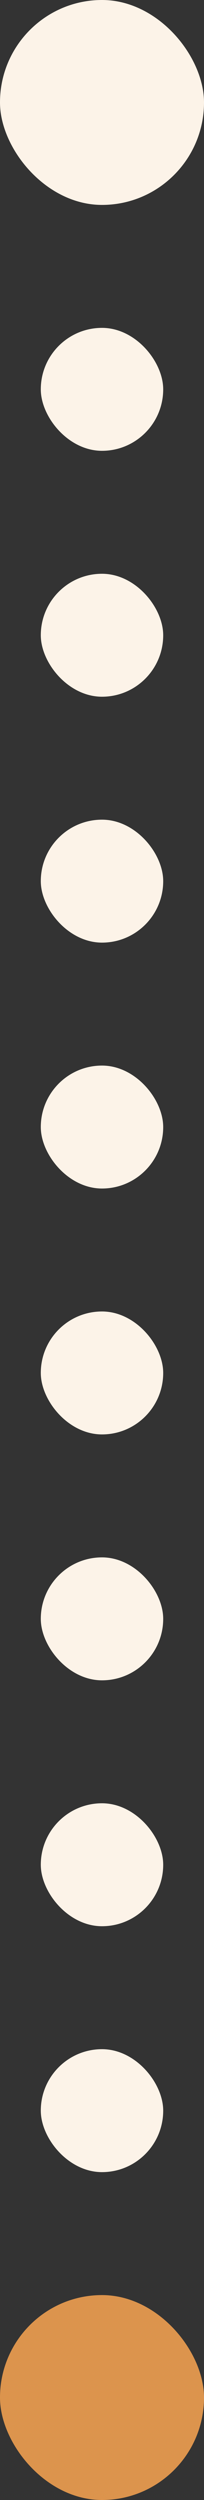
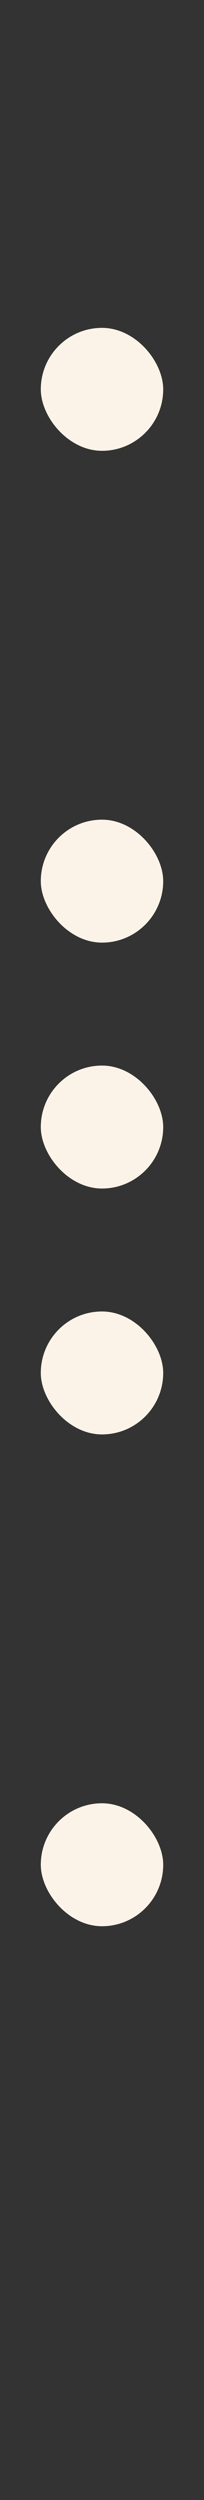
<svg xmlns="http://www.w3.org/2000/svg" width="5" height="61" viewBox="0 0 5 61" fill="none">
  <rect x="0" y="0" width="5" height="61" fill="#333333" stroke="none" />
-   <rect width="5" height="5" rx="2.5" fill="#FCF3E8" />
  <rect x="1" y="8" width="3" height="3" rx="1.5" fill="#FCF3E8" />
-   <rect x="1" y="14" width="3" height="3" rx="1.5" fill="#FCF3E8" />
  <rect x="1" y="20" width="3" height="3" rx="1.5" fill="#FCF3E8" />
  <rect x="1" y="26" width="3" height="3" rx="1.5" fill="#FCF3E8" />
  <rect x="1" y="32" width="3" height="3" rx="1.5" fill="#FCF3E8" />
-   <rect x="1" y="38" width="3" height="3" rx="1.5" fill="#FCF3E8" />
  <rect x="1" y="44" width="3" height="3" rx="1.5" fill="#FCF3E8" />
-   <rect x="1" y="50" width="3" height="3" rx="1.5" fill="#FCF3E8" />
-   <rect y="56" width="5" height="5" rx="2.5" fill="#DC944D" />
</svg>